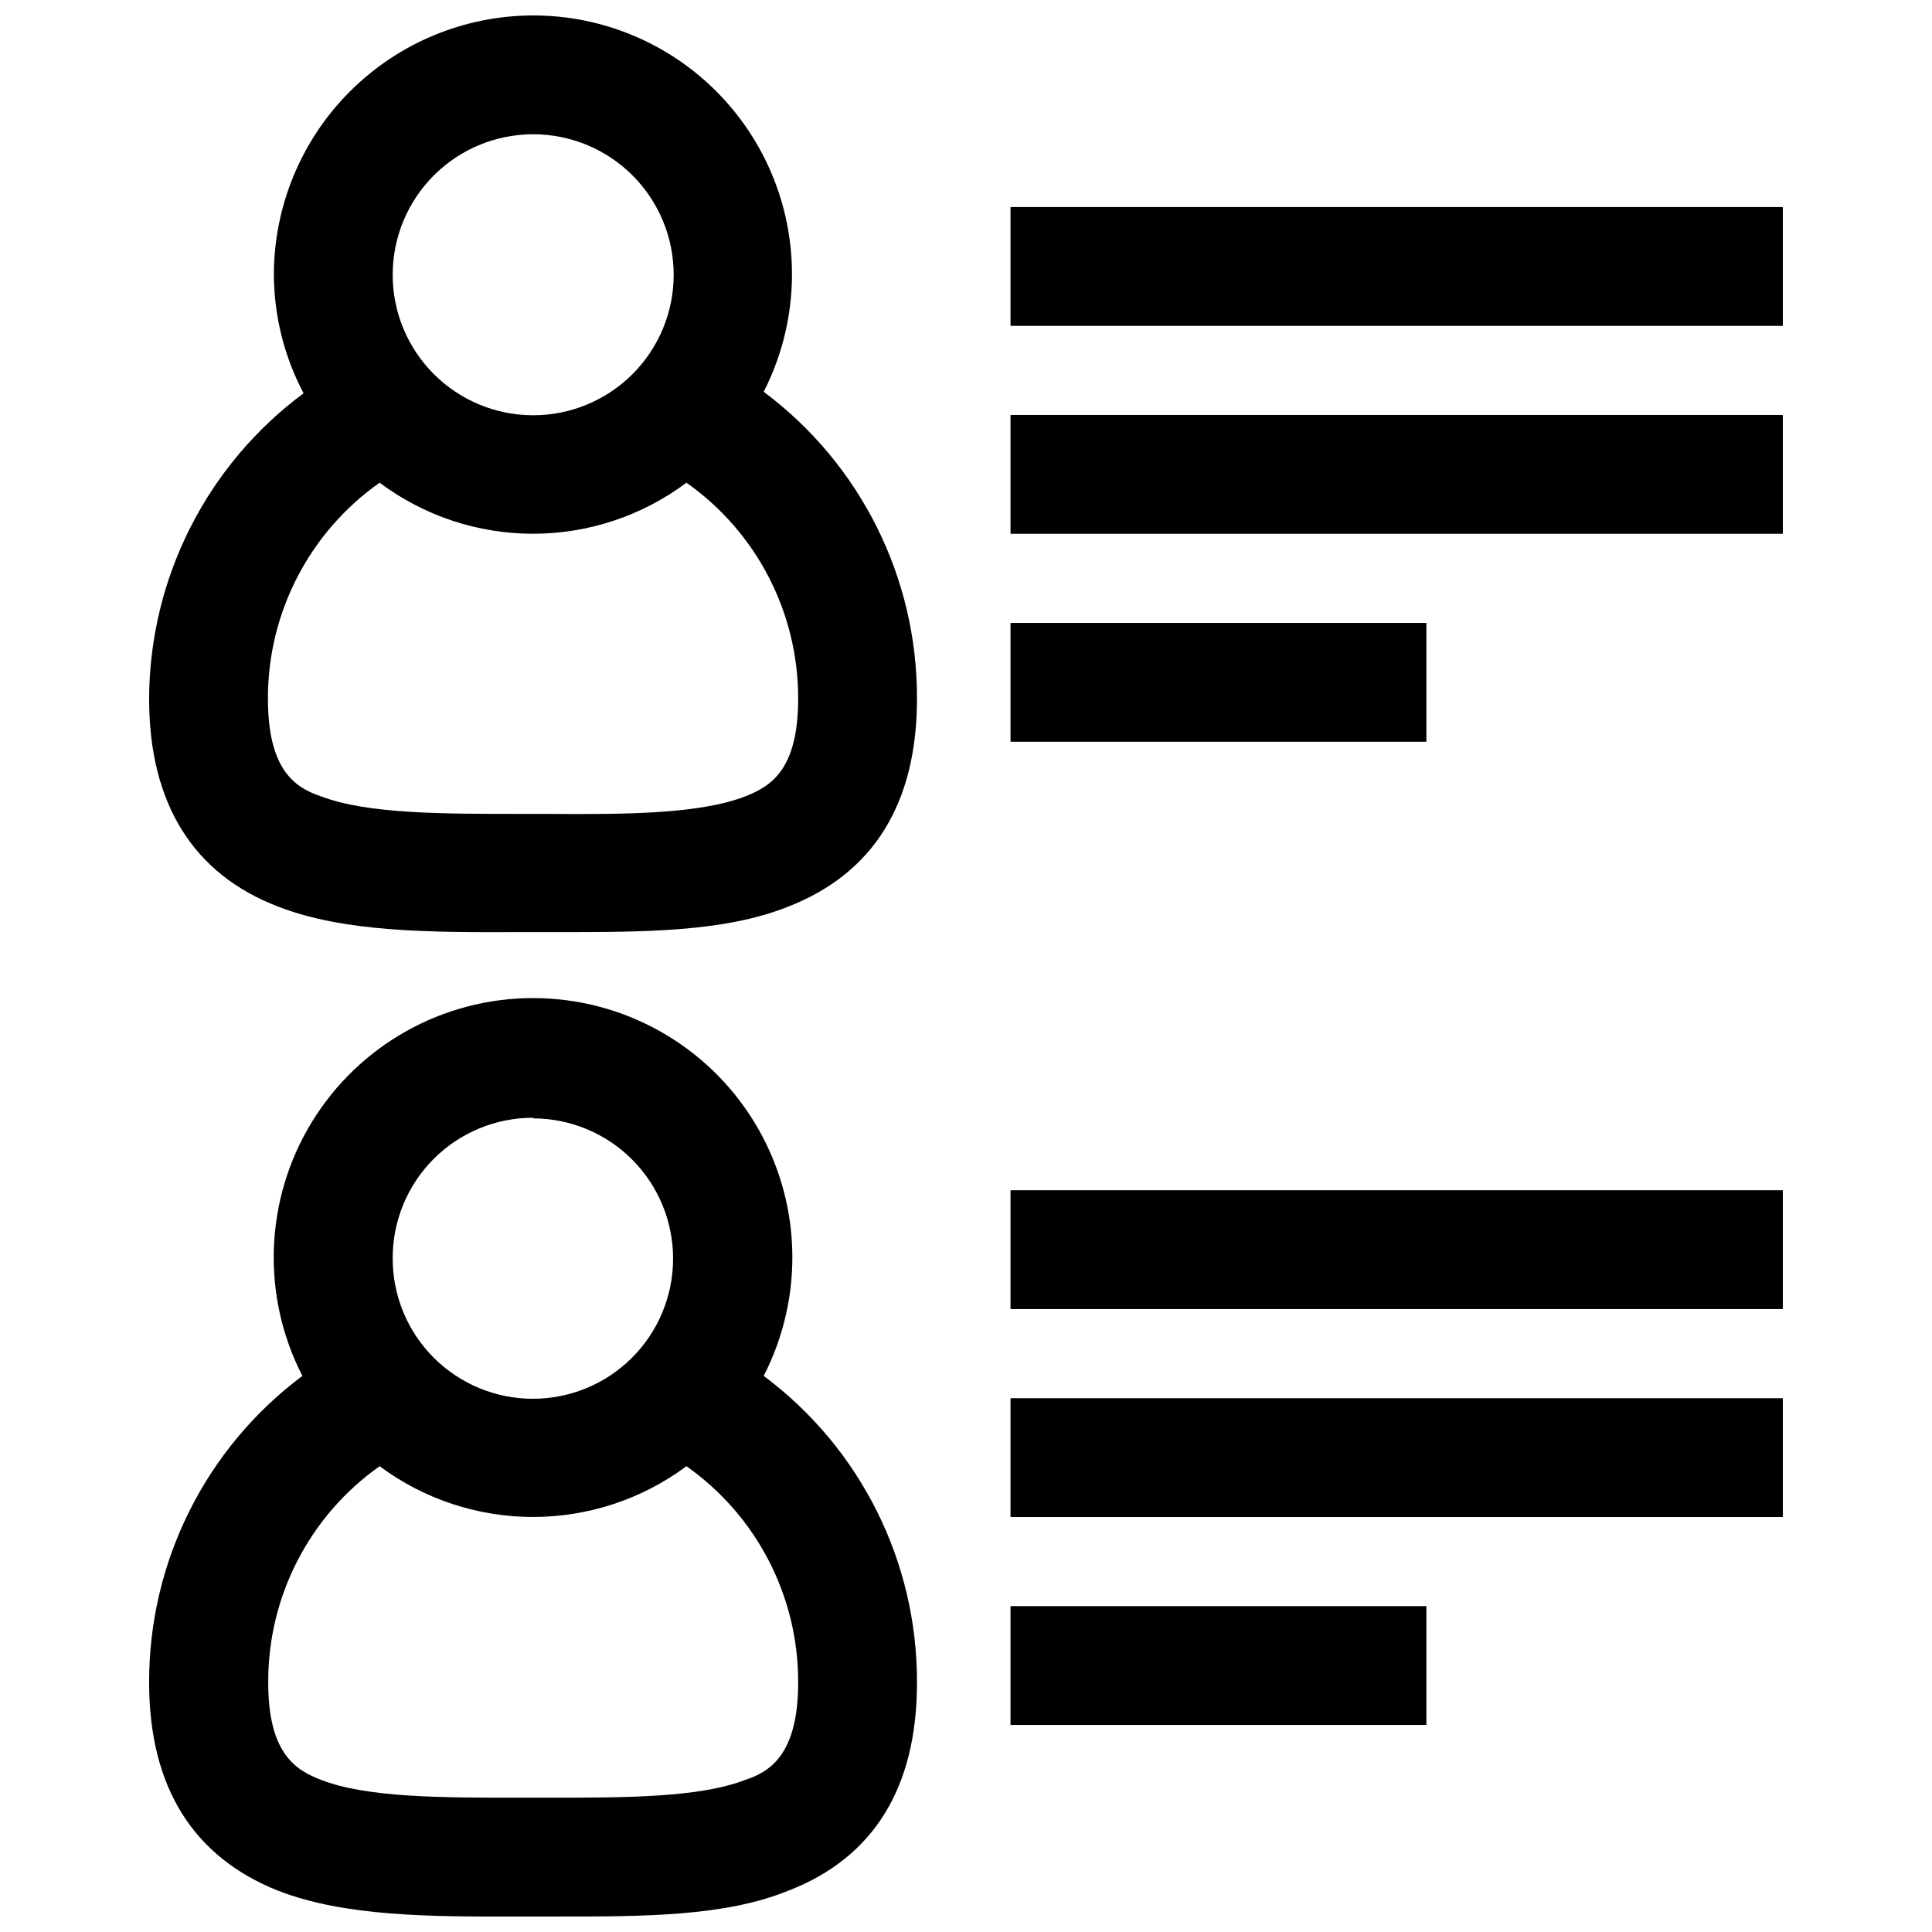
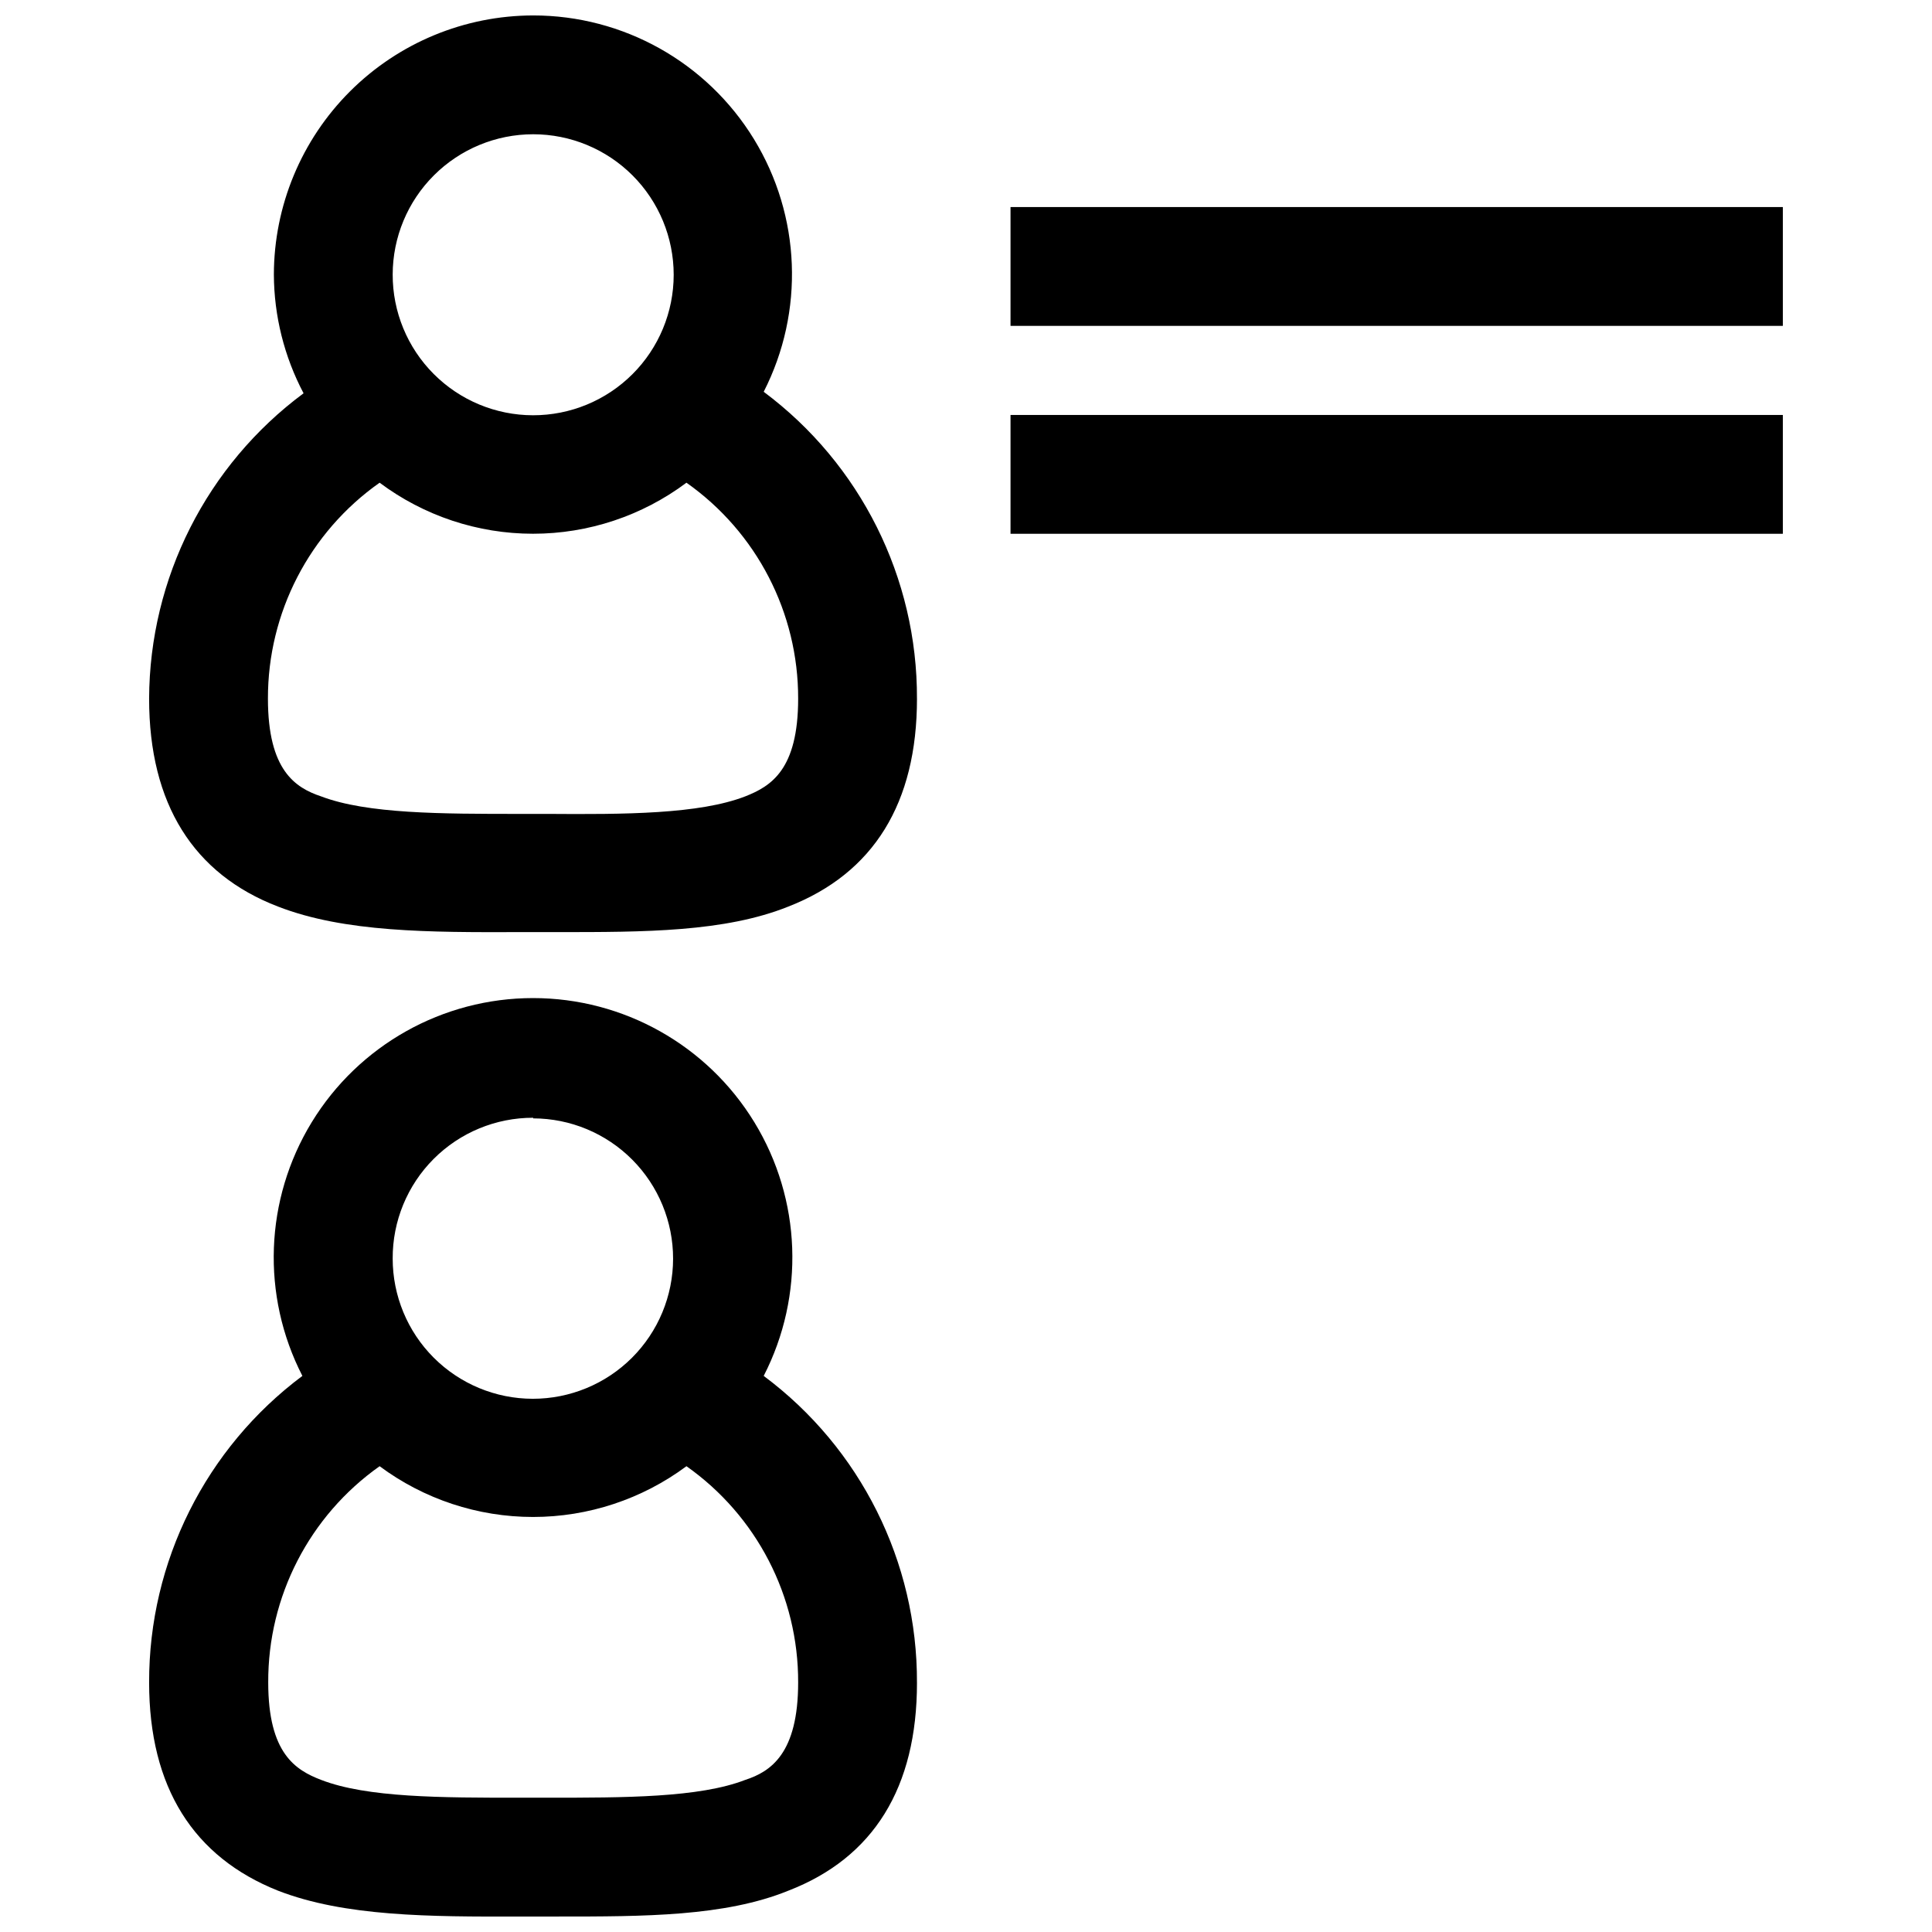
<svg xmlns="http://www.w3.org/2000/svg" width="800px" height="800px" version="1.1" viewBox="144 144 512 512">
  <defs>
    <clipPath id="b">
      <path d="m183 148.09h205v243.91h-205z" />
    </clipPath>
    <clipPath id="a">
      <path d="m183 408h205v243.9h-205z" />
    </clipPath>
  </defs>
  <g clip-path="url(#b)">
    <path d="m217.68 384.25c17.633 6.848 40.148 6.848 64.156 6.769h10.078c22.75 0 44.16 0 61.008-6.769 22.594-8.816 34.086-27.395 34.086-55.105h-0.004c0.113-32.008-14.957-62.18-40.617-81.316 10.852-21.258 9.867-46.629-2.598-66.984-12.469-20.355-34.621-32.762-58.488-32.754-18.207 0.02-35.664 7.258-48.547 20.125-12.879 12.863-20.137 30.312-20.176 48.52 0.043 10.977 2.742 21.781 7.871 31.488-25.641 19.012-40.812 49.004-40.934 80.922 0 27.949 11.805 46.527 34.164 55.105zm67.621-204.67c9.879 0 19.352 3.926 26.336 10.914 6.984 6.988 10.902 16.469 10.898 26.348-0.008 9.879-3.941 19.352-10.934 26.328-6.996 6.981-16.477 10.895-26.355 10.879-9.879-0.012-19.348-3.953-26.32-10.953-6.977-6.996-10.883-16.48-10.859-26.359 0.02-9.863 3.949-19.312 10.934-26.277 6.981-6.969 16.438-10.879 26.301-10.879zm-40.699 92.34c11.734 8.781 26 13.527 40.66 13.527 14.656 0 28.922-4.746 40.656-13.527 18.605 13.109 29.652 34.469 29.602 57.227 0 18.895-7.242 23.223-14.012 25.898-12.203 4.723-31.883 4.801-52.82 4.644l-6.773 0.004c-20.941 0-40.621 0-52.82-4.644-6.848-2.285-14.09-6.93-14.09-25.902-0.051-22.758 10.992-44.117 29.598-57.227z" />
  </g>
  <path d="m411.8 198.87h204.67v31.488h-204.67z" />
  <path d="m411.8 253.97h204.67v31.488h-204.67z" />
-   <path d="m411.8 309.08h110.21v31.488h-110.21z" />
  <g clip-path="url(#a)">
    <path d="m217.68 645.05c17.633 6.848 40.148 6.926 64.156 6.848h10.078c22.75 0 44.16 0 61.008-6.848 22.594-8.738 34.086-27.316 34.086-55.105h-0.004c0.125-32.012-14.945-62.188-40.617-81.316 10.945-21.305 10.012-46.773-2.469-67.215-12.48-20.445-34.707-32.914-58.656-32.914-23.953 0-46.18 12.469-58.66 32.914-12.48 20.441-13.414 45.91-2.469 67.215-25.617 19.137-40.68 49.262-40.617 81.238 0 27.867 11.805 46.289 34.164 55.184zm67.621-204.67c9.848 0.02 19.285 3.949 26.238 10.93 6.953 6.977 10.852 16.43 10.836 26.277-0.012 9.852-3.938 19.293-10.91 26.25-6.973 6.957-16.422 10.859-26.27 10.855-9.852-0.008-19.293-3.926-26.258-10.895-6.961-6.965-10.871-16.414-10.871-26.262-0.043-9.895 3.863-19.398 10.852-26.402 6.992-7.008 16.484-10.934 26.383-10.914zm-40.699 92.18c11.754 8.734 26.012 13.453 40.66 13.453 14.645 0 28.902-4.719 40.656-13.453 18.629 13.129 29.676 34.52 29.602 57.309 0 18.812-7.242 23.617-14.012 25.82-12.203 4.723-31.883 4.723-52.82 4.723h-6.773c-20.941 0-40.621 0-52.82-4.723-6.769-2.598-14.012-7.008-14.012-25.82-0.098-22.773 10.922-44.164 29.52-57.309z" />
  </g>
-   <path d="m411.8 459.43h204.67v31.488h-204.67z" />
-   <path d="m411.8 514.54h204.67v31.488h-204.67z" />
-   <path d="m411.8 569.64h110.21v31.488h-110.21z" />
</svg>